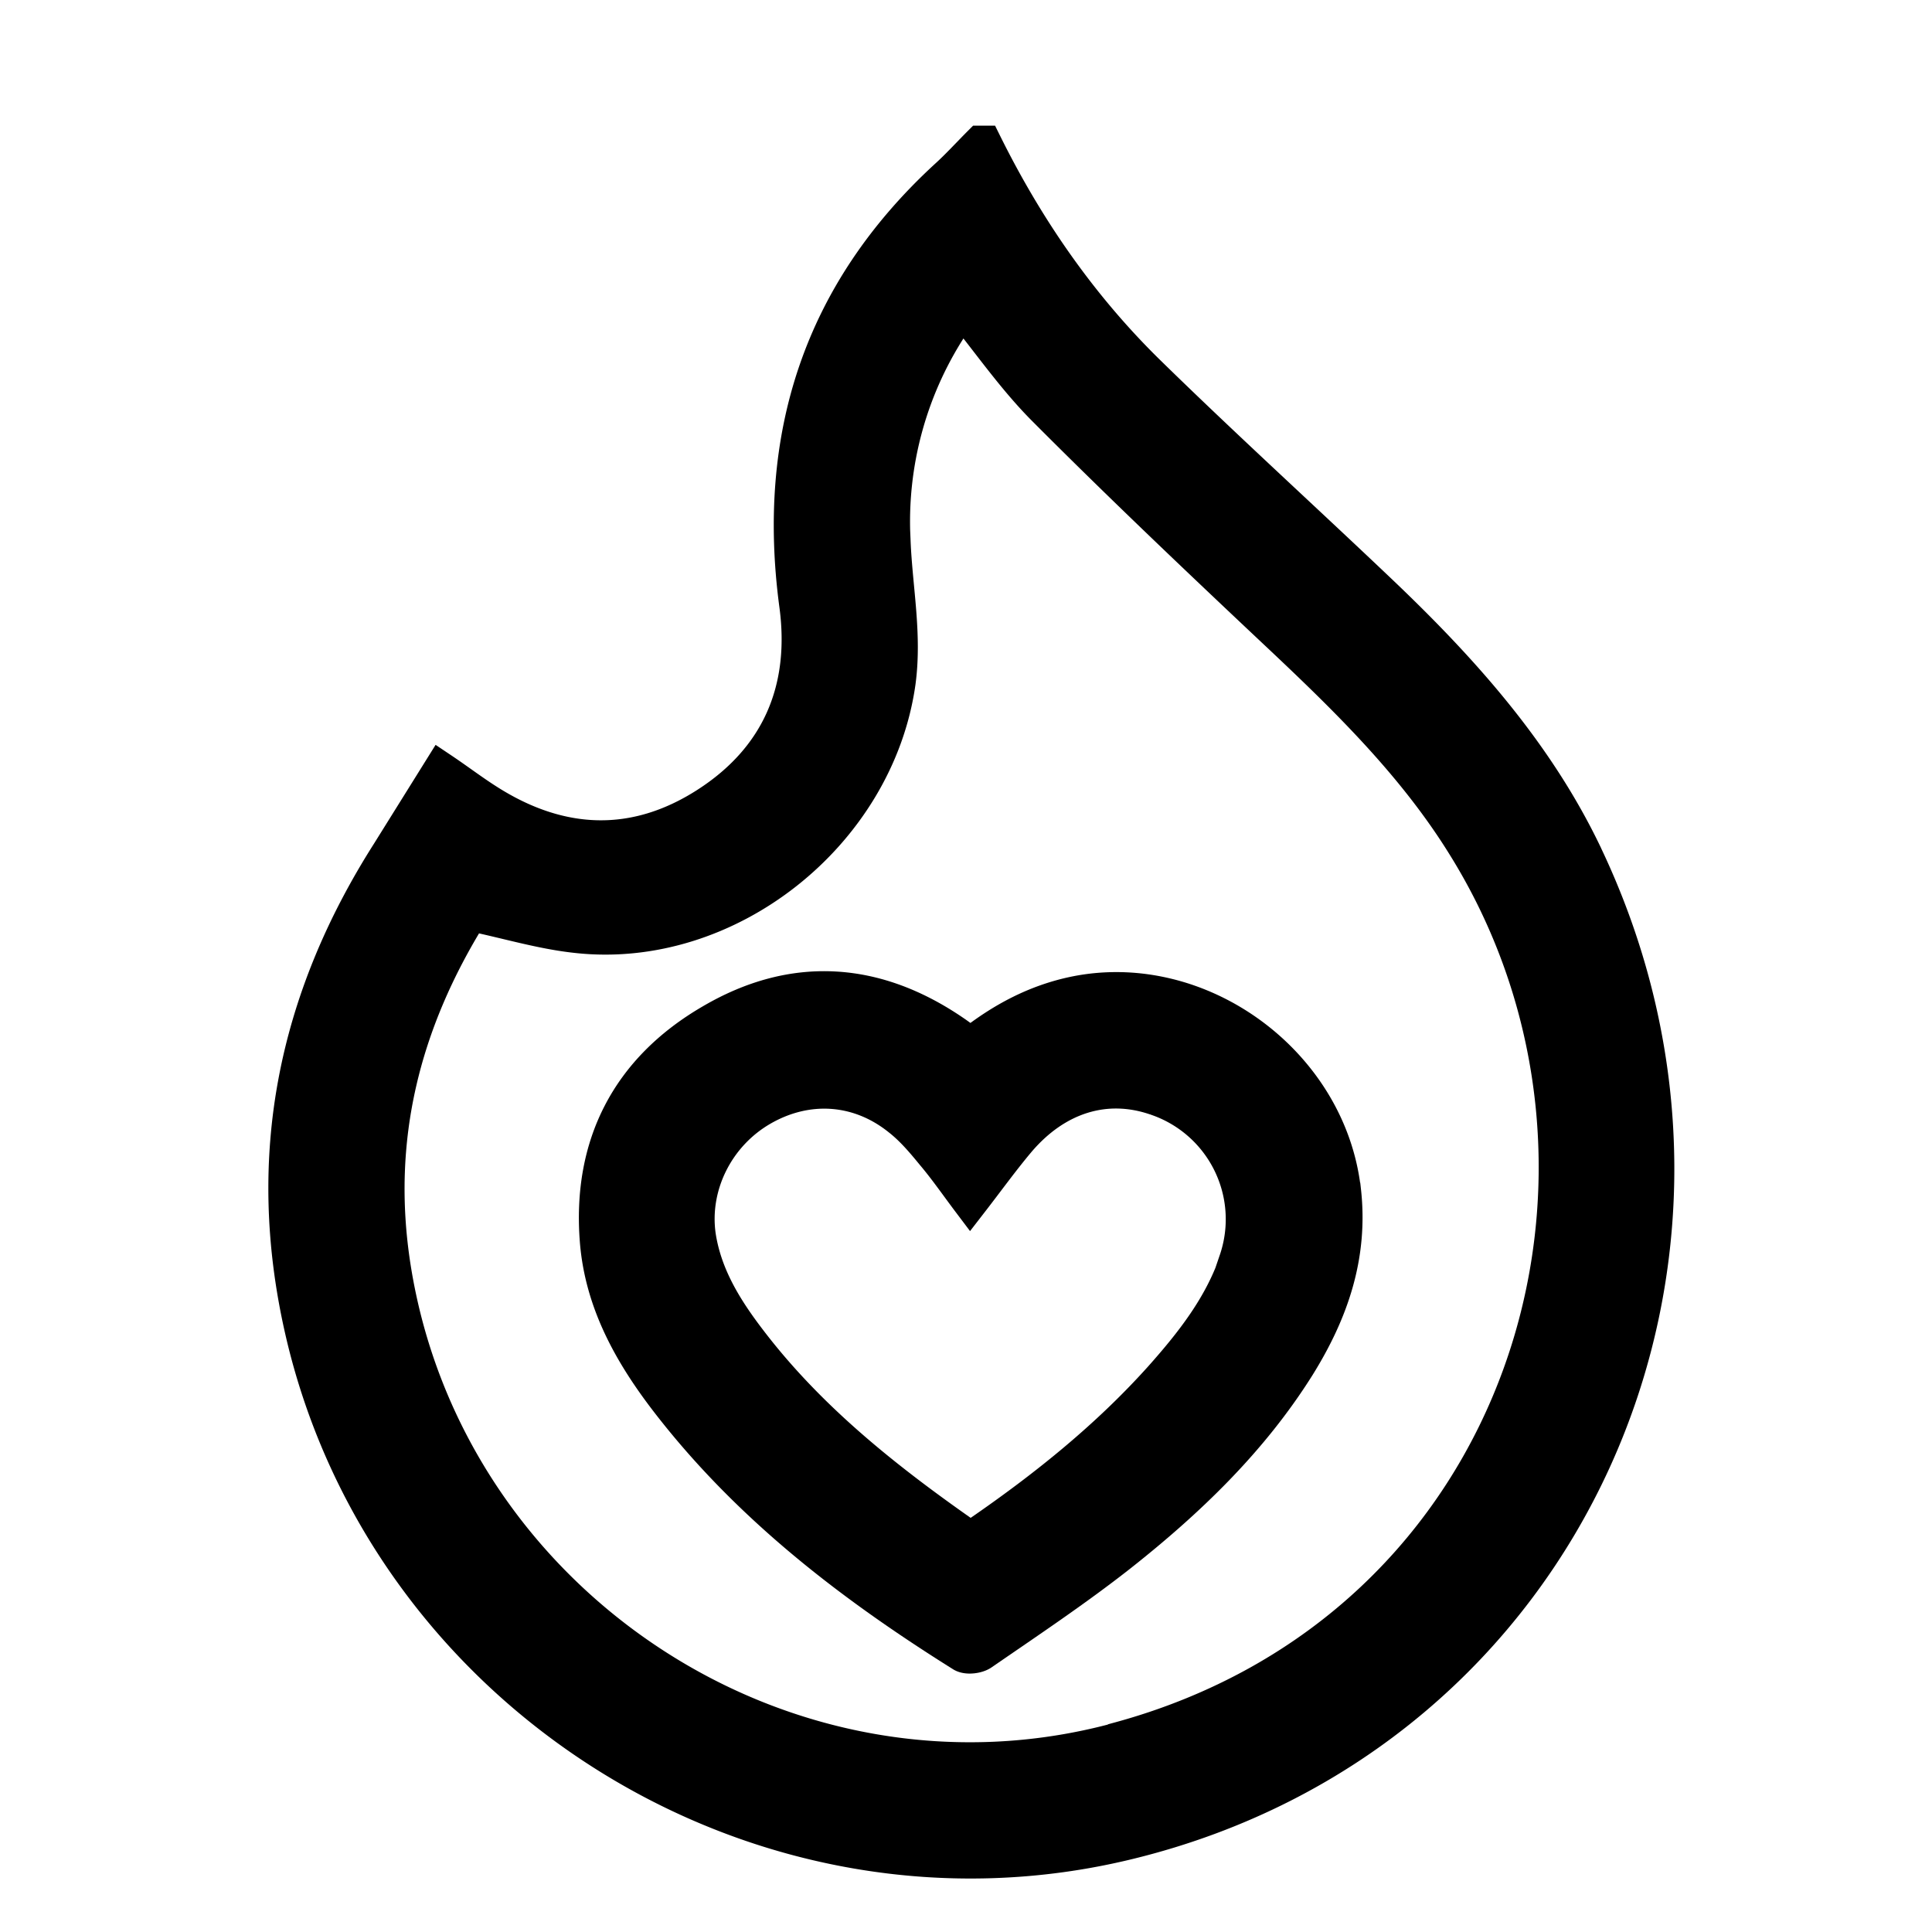
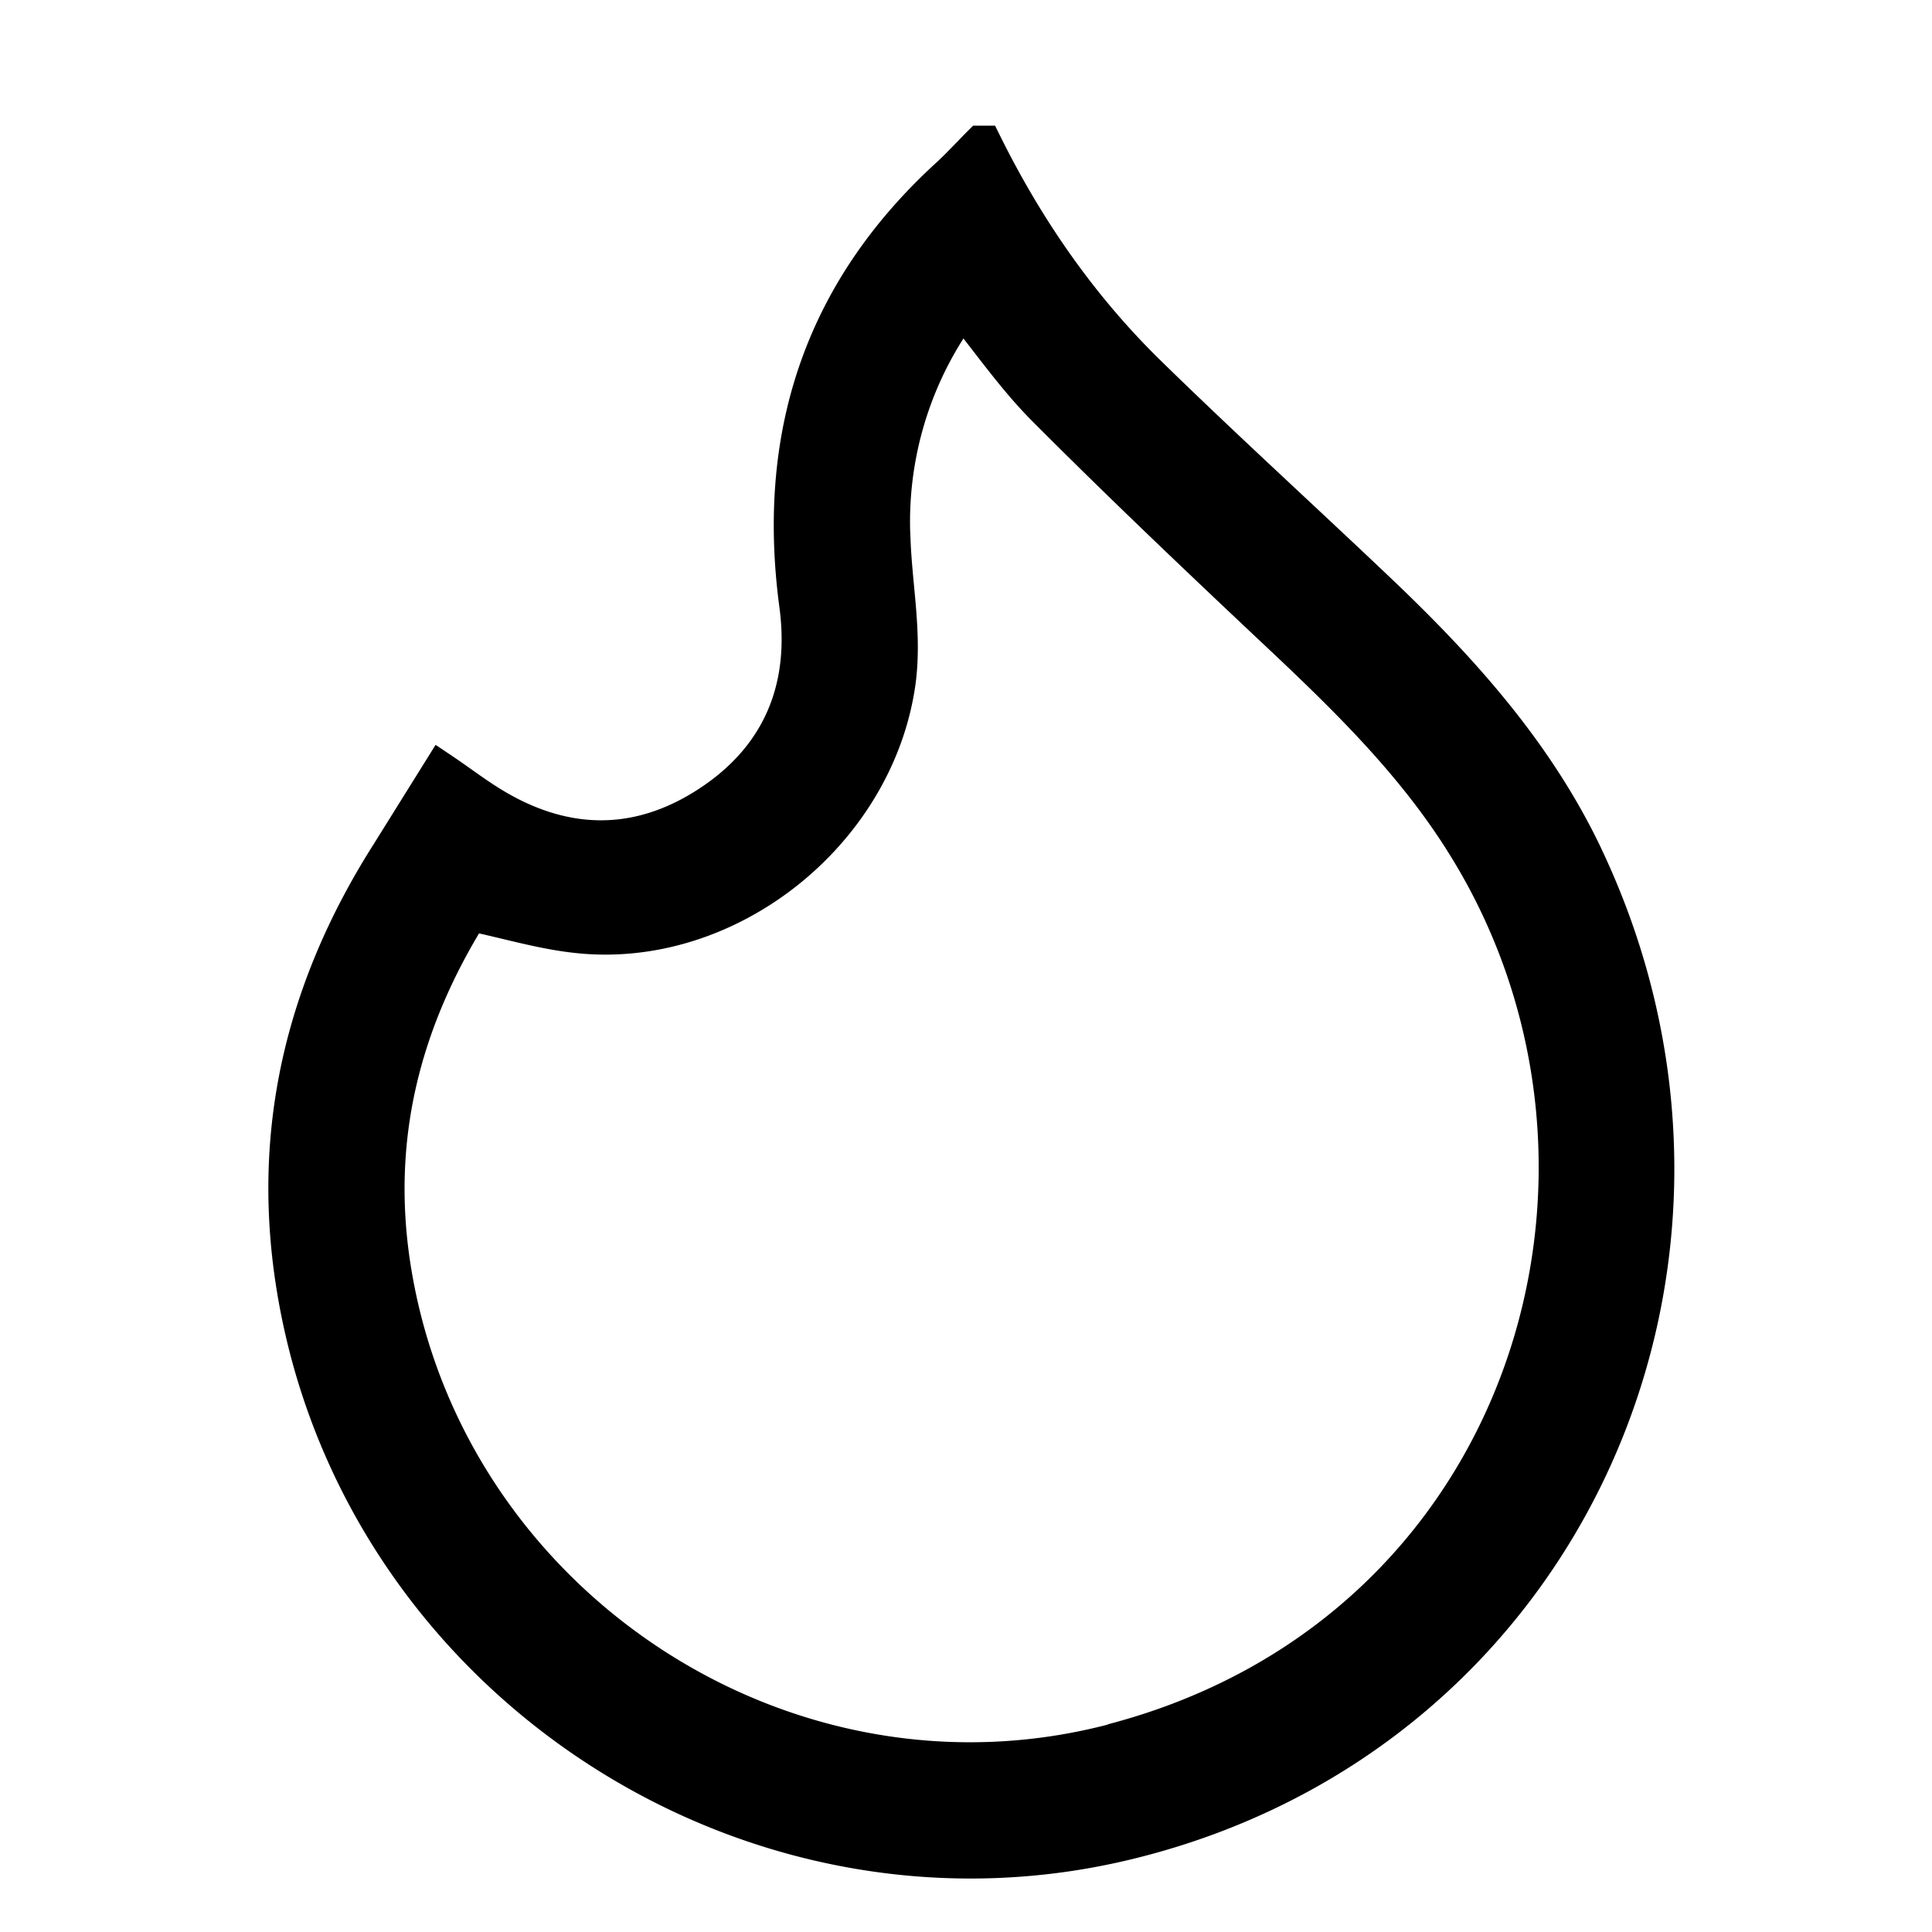
<svg xmlns="http://www.w3.org/2000/svg" width="27" height="27" viewBox="0 0 27 27" fill="none">
  <path d="M22.15 11.96c-.683-1.434-1.727-2.596-2.862-3.677-1.087-1.034-2.196-2.041-3.267-3.09-.943-.928-1.684-2.004-2.27-3.187h-.048c-.16.16-.309.325-.474.474-1.758 1.62-2.403 3.623-2.089 5.973.16 1.188-.256 2.153-1.263 2.798s-2.051.602-3.064-.043c-.218-.138-.42-.293-.65-.447l-.724 1.161c-1.306 2.052-1.759 4.247-1.21 6.66 1.167 5.122 6.432 8.41 11.552 7.152 6.128-1.503 9.054-8.126 6.368-13.775zM15.61 24.326c-4.615 1.242-9.378-1.902-10.119-6.613-.282-1.8.133-3.42 1.076-4.94.011-.02.032-.037.011-.01.512.107.98.25 1.465.304 2.121.245 4.205-1.418 4.503-3.533.09-.666-.043-1.306-.07-1.961a5.013 5.013 0 0 1 .859-3.101c.037-.059.08-.107.117-.16.384.474.73.975 1.15 1.396 1.04 1.044 2.111 2.062 3.187 3.075.992.932 1.972 1.875 2.691 3.042 2.803 4.519.89 10.945-4.865 12.496l-.005.005z" fill="#000" stroke="#000" stroke-width=".5" />
-   <path d="M18.77 16.643c-.196-1.774-1.997-3.106-3.745-2.75-.549.113-1.023.368-1.46.715-.075-.053-.144-.107-.213-.155-1.103-.767-2.26-.847-3.41-.17-1.152.671-1.695 1.72-1.589 3.058.07.874.49 1.604 1.013 2.276 1.124 1.444 2.547 2.536 4.087 3.5.064.038.197.022.261-.02.65-.448 1.306-.885 1.924-1.37.959-.757 1.838-1.599 2.493-2.643.464-.746.741-1.535.64-2.44zm-1.48.975c-.214.635-.619 1.151-1.056 1.642-.75.836-1.62 1.534-2.541 2.168-.059.038-.187.048-.24.011-1.103-.773-2.153-1.61-2.979-2.69-.34-.443-.634-.912-.72-1.477-.1-.698.251-1.412.88-1.78.64-.373 1.37-.325 1.945.139.176.138.325.314.469.49.176.208.33.432.511.672.24-.31.443-.592.667-.858.532-.624 1.23-.837 1.928-.597a1.793 1.793 0 0 1 1.13 2.28h.006z" fill="#000" stroke="#000" stroke-width=".5" />
</svg>